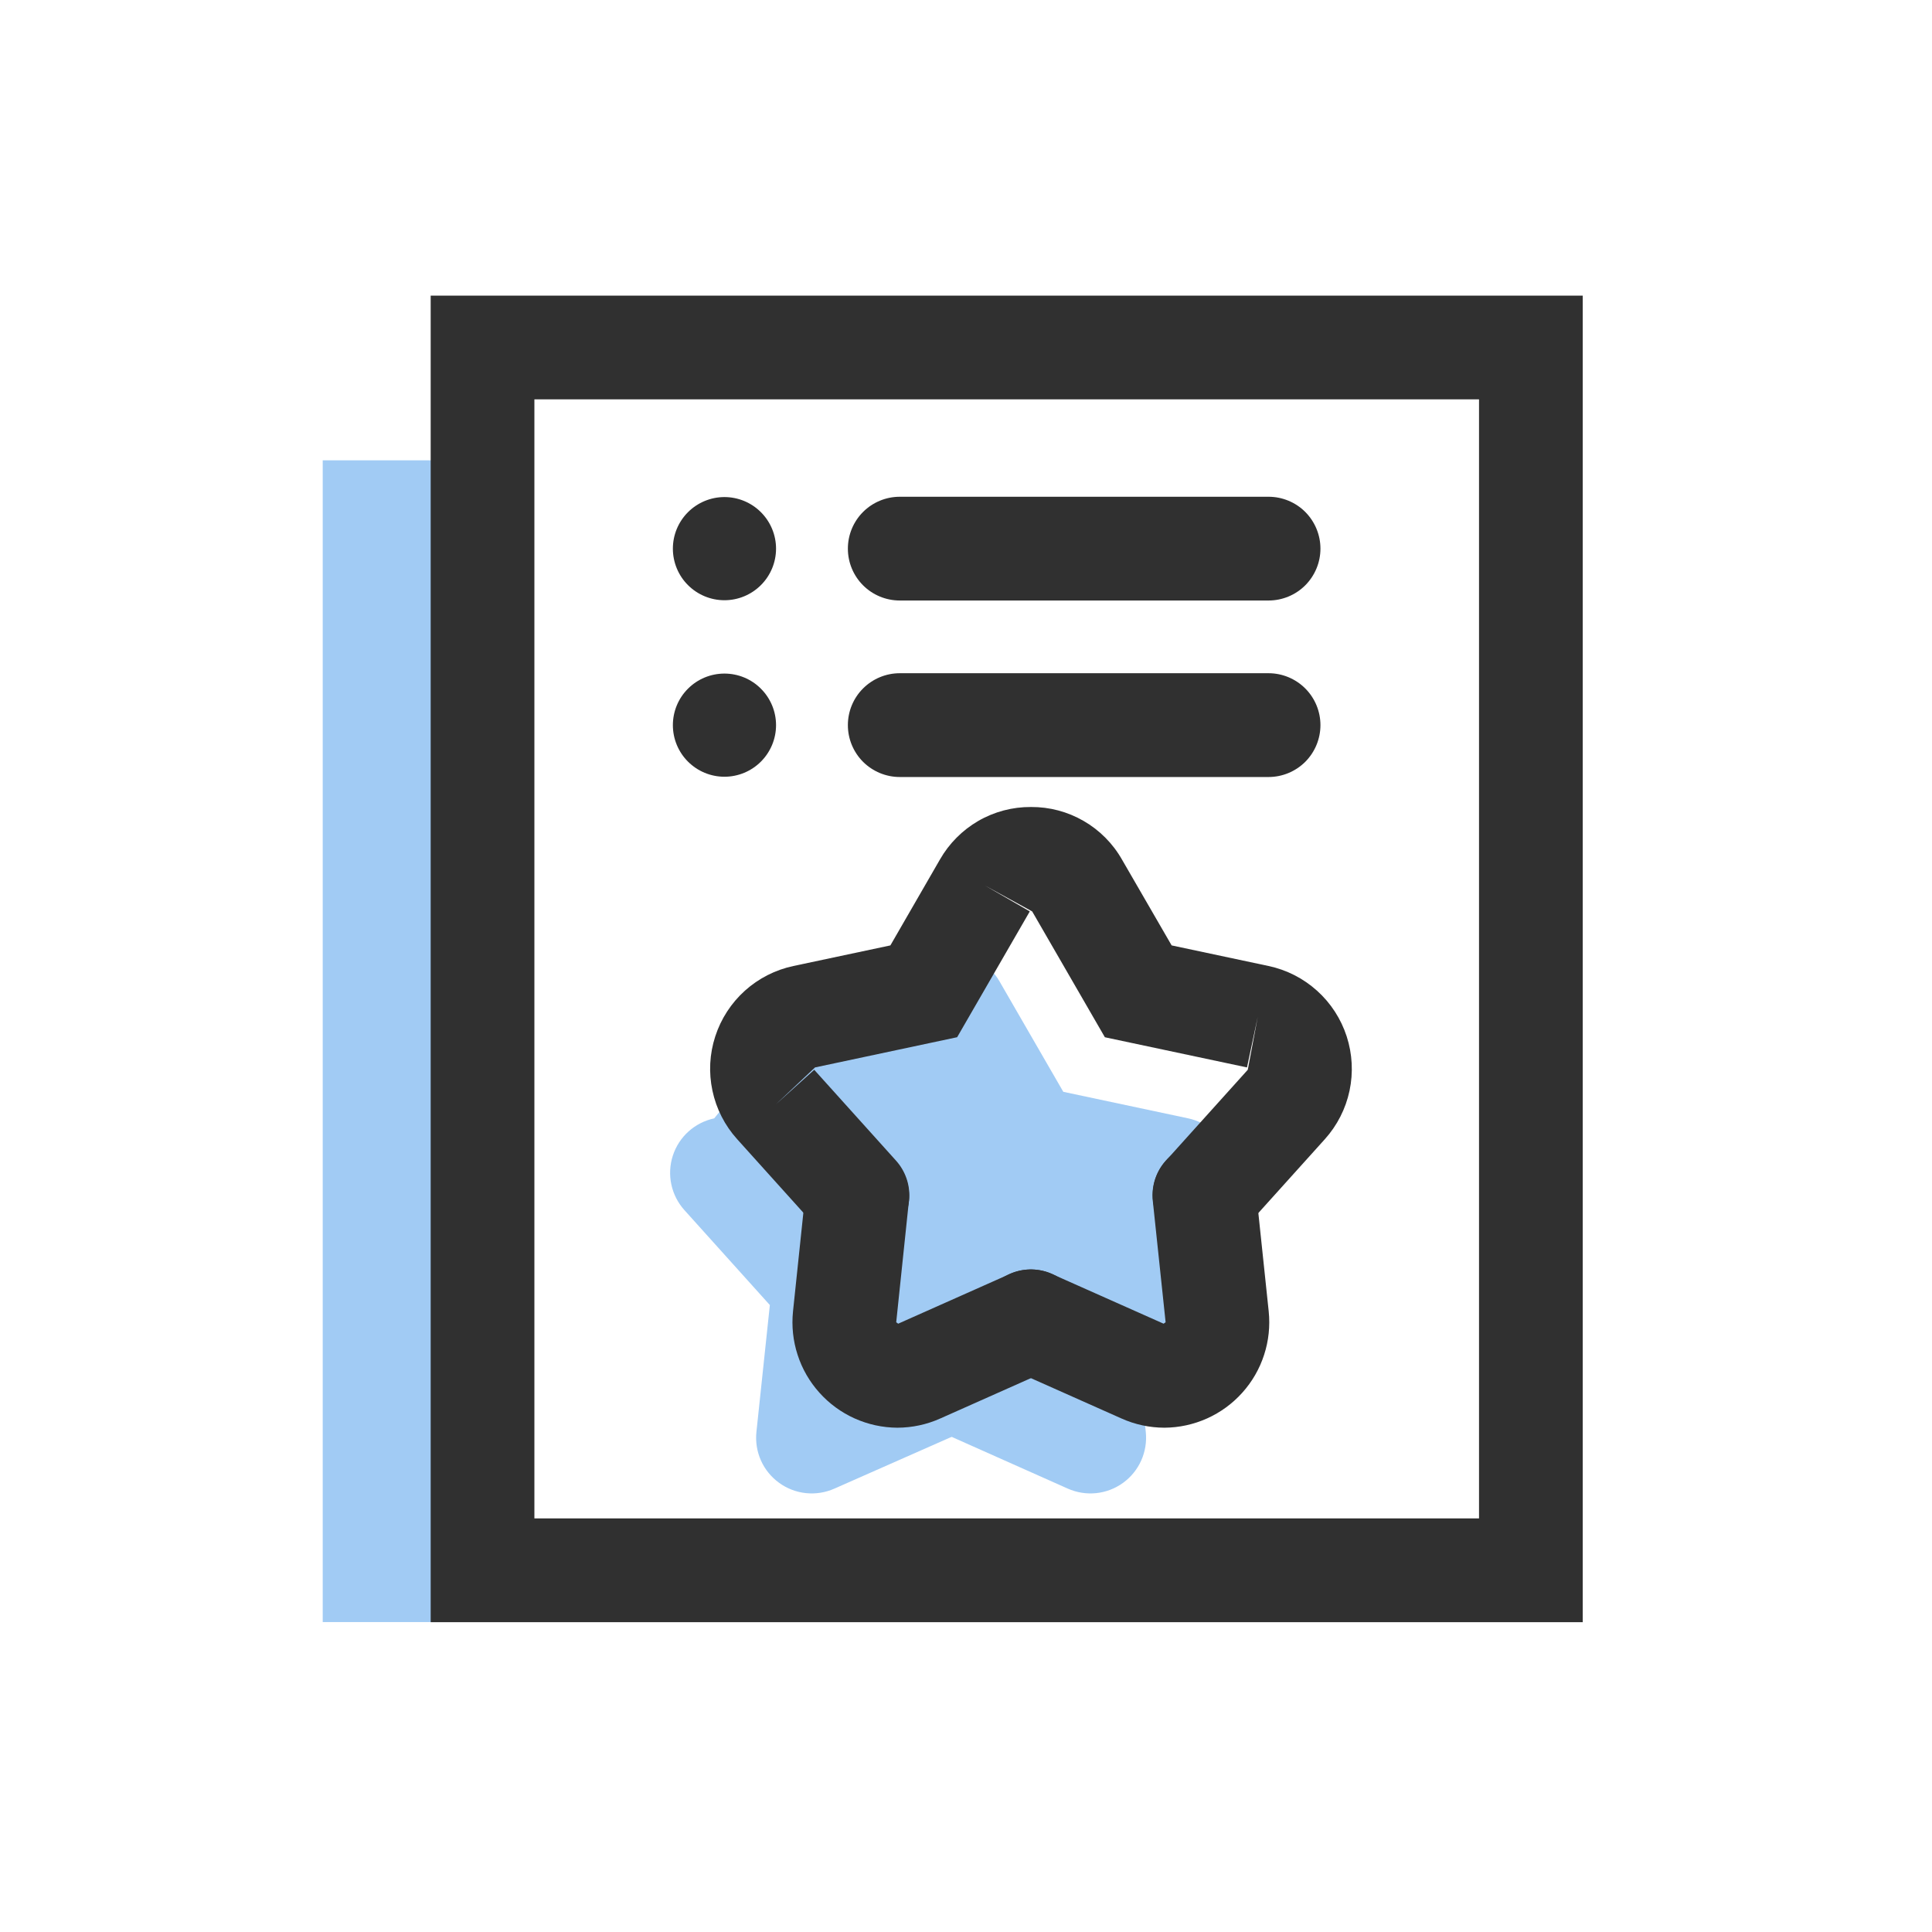
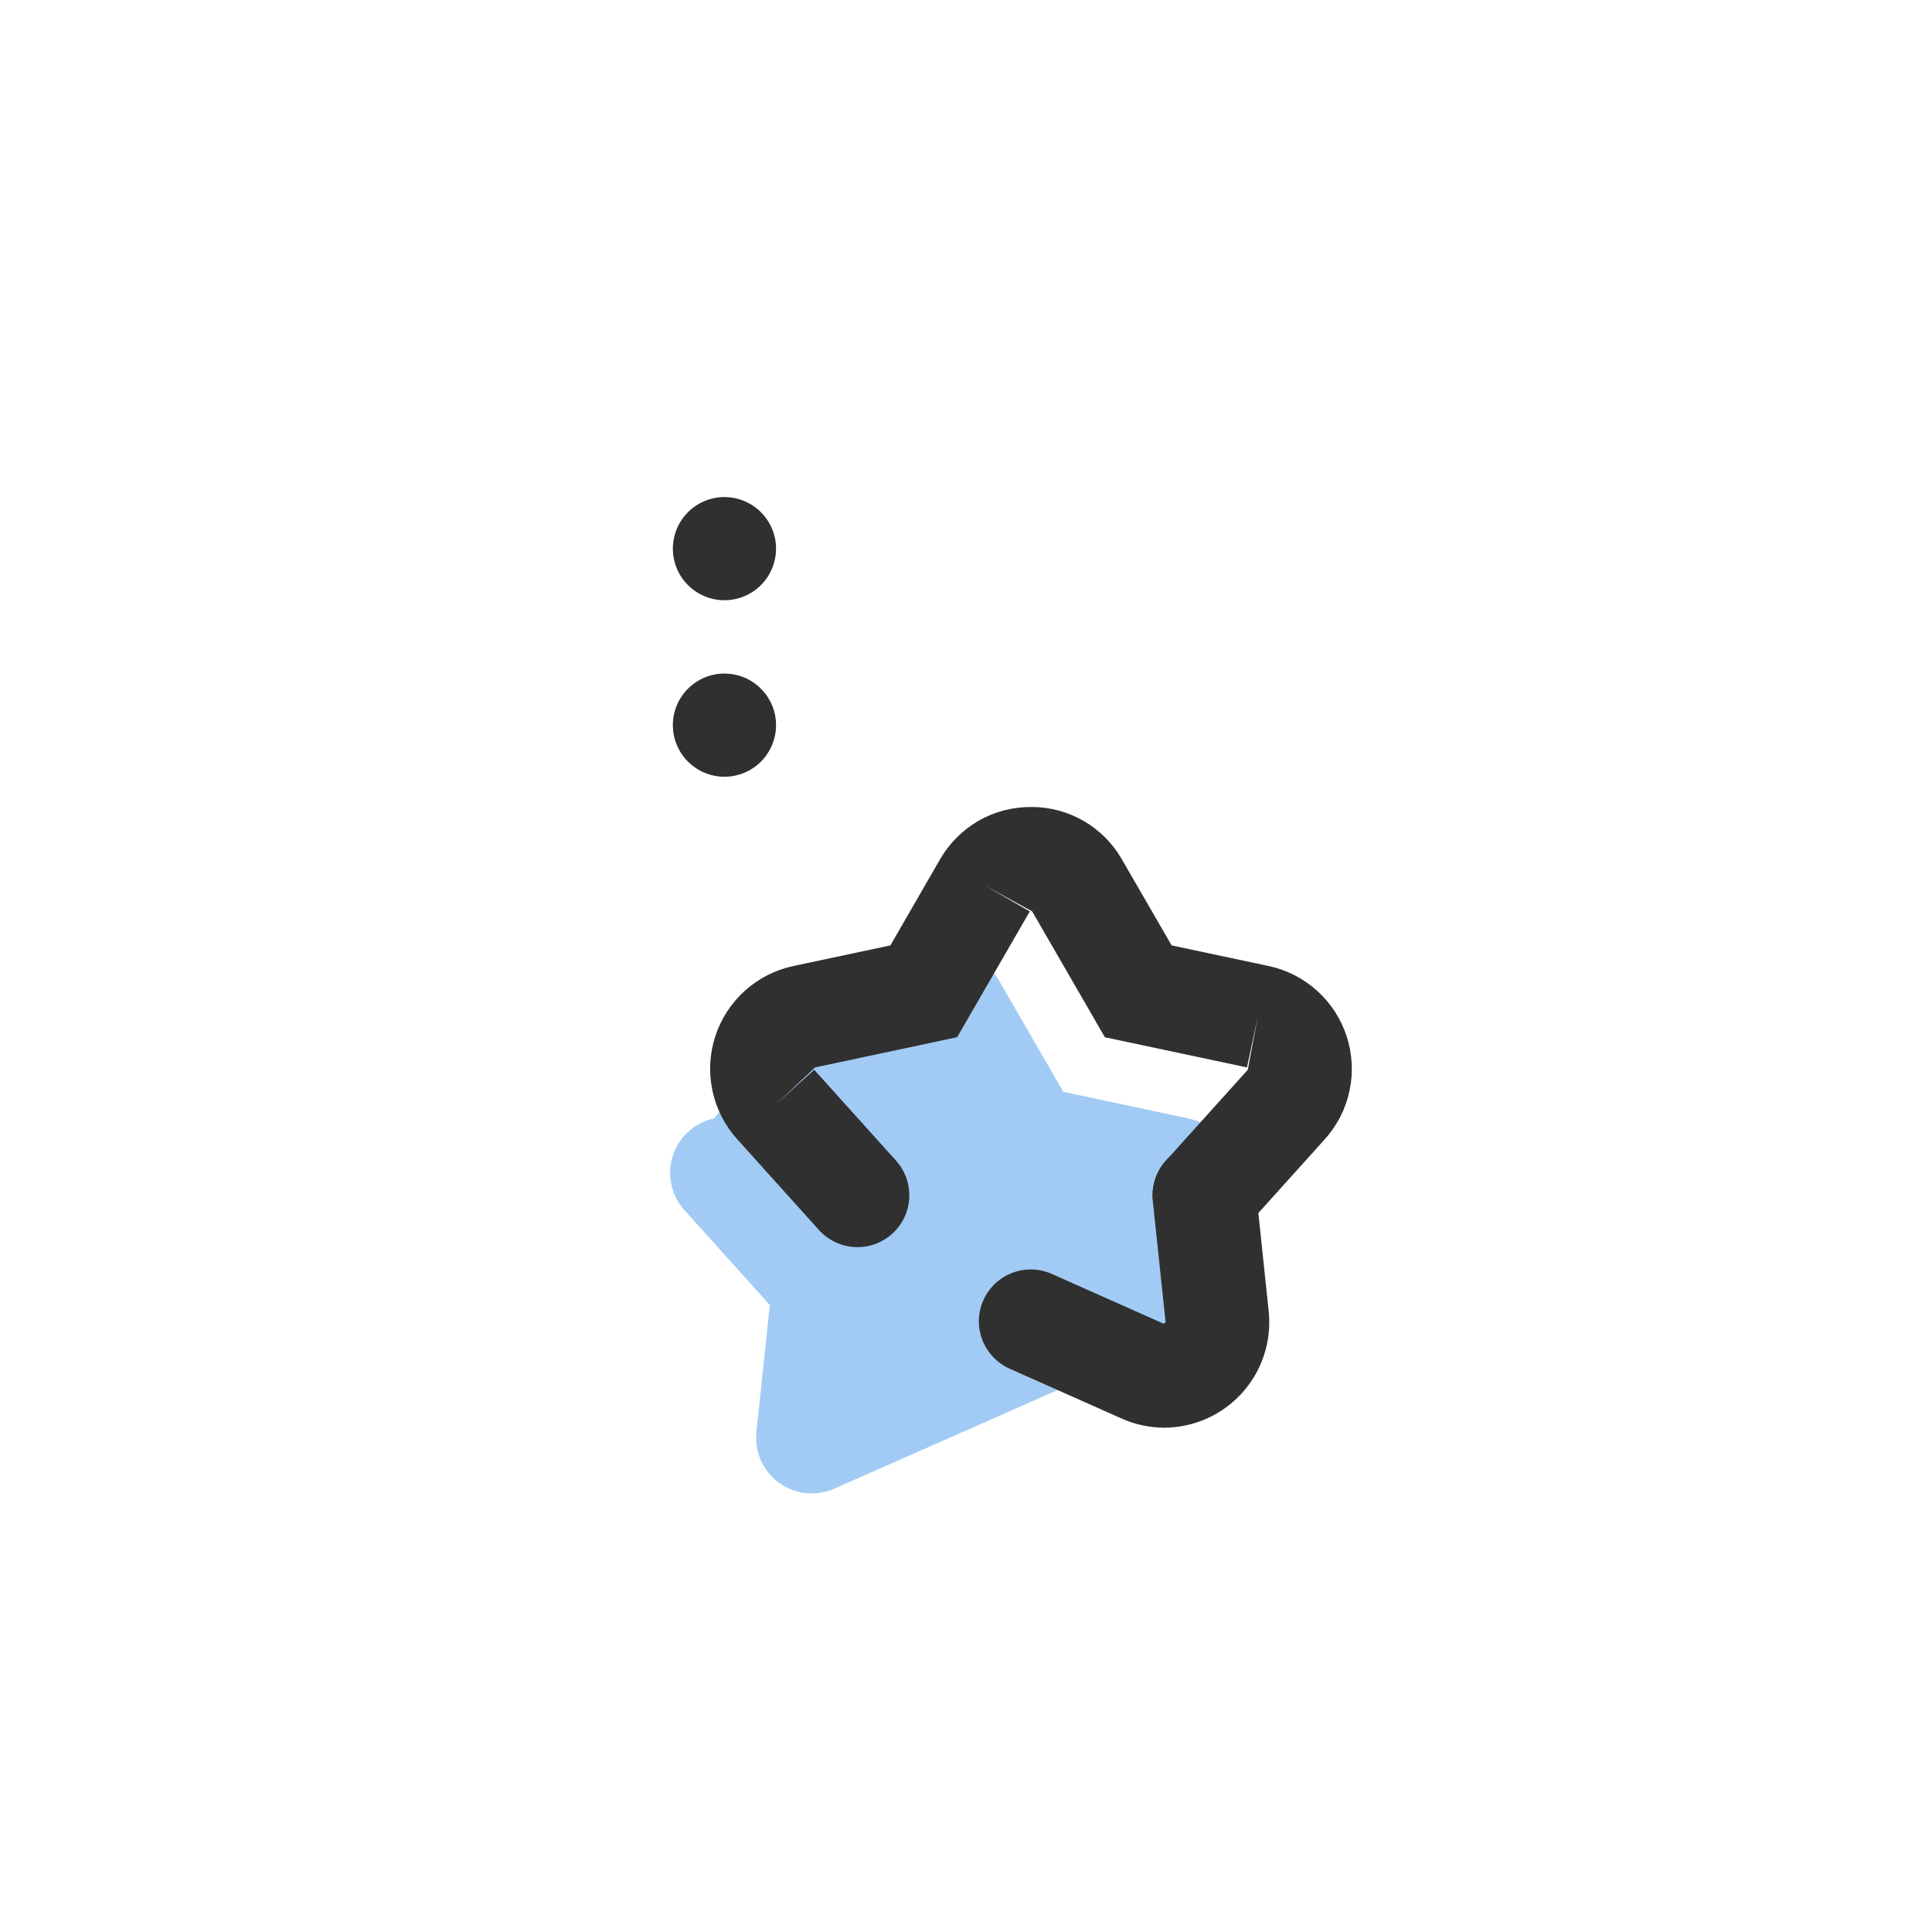
<svg xmlns="http://www.w3.org/2000/svg" width="50" height="50" viewBox="0 0 50 50" fill="none">
  <path d="M20.313 30.096L19.576 37.06C19.55 37.312 19.59 37.566 19.693 37.797C19.796 38.027 19.958 38.227 20.163 38.375C20.367 38.524 20.607 38.616 20.859 38.642C21.11 38.668 21.364 38.628 21.595 38.525L27.962 35.713" fill="#A1CBF4" />
-   <path d="M20.842 35.498L27.634 38.525C27.865 38.628 28.119 38.668 28.37 38.642C28.621 38.616 28.861 38.524 29.066 38.375C29.27 38.227 29.432 38.027 29.535 37.797C29.638 37.566 29.679 37.312 29.653 37.06L28.984 30.627" fill="#A1CBF4" />
  <path d="M30.798 34.641L31.522 31.317C31.691 31.129 31.808 30.9 31.861 30.653C31.914 30.405 31.9 30.148 31.822 29.908C31.744 29.667 31.604 29.451 31.416 29.282C31.228 29.113 30.998 28.996 30.751 28.943L27.518 28.256L25.865 25.394C25.739 25.175 25.557 24.993 25.338 24.866C25.119 24.74 24.87 24.673 24.617 24.673C24.364 24.673 24.116 24.74 23.897 24.866C23.678 24.993 23.496 25.175 23.369 25.394L19.75 27.385L18.484 28.943C18.236 28.996 18.007 29.113 17.819 29.282C17.631 29.451 17.491 29.667 17.413 29.908C17.335 30.148 17.321 30.405 17.374 30.653C17.427 30.9 17.543 31.129 17.712 31.317L19.922 33.773" fill="#A1CBF4" />
-   <path d="M23.223 36.949C22.842 36.947 22.466 36.865 22.118 36.709C21.771 36.553 21.46 36.326 21.206 36.042C20.951 35.759 20.759 35.425 20.642 35.063C20.524 34.701 20.484 34.318 20.523 33.939L20.853 30.794C20.896 30.445 21.075 30.126 21.35 29.907C21.625 29.688 21.976 29.586 22.326 29.623C22.676 29.66 22.997 29.832 23.221 30.104C23.445 30.376 23.553 30.724 23.523 31.075L23.194 34.22L23.245 34.257L26.134 32.971C26.296 32.899 26.469 32.859 26.646 32.854C26.822 32.849 26.998 32.879 27.163 32.942C27.328 33.005 27.479 33.1 27.607 33.221C27.735 33.343 27.838 33.488 27.91 33.65C27.982 33.811 28.021 33.985 28.026 34.161C28.03 34.338 28 34.514 27.936 34.678C27.872 34.843 27.777 34.994 27.655 35.121C27.533 35.249 27.387 35.352 27.226 35.423L24.337 36.709C23.986 36.867 23.607 36.948 23.223 36.949Z" fill="#303030" />
  <path d="M30.135 36.949C29.751 36.948 29.372 36.867 29.021 36.709L26.133 35.423C25.972 35.352 25.826 35.249 25.704 35.121C25.582 34.994 25.487 34.843 25.423 34.678C25.359 34.514 25.329 34.338 25.333 34.161C25.338 33.985 25.377 33.811 25.449 33.65C25.521 33.488 25.624 33.343 25.752 33.221C25.88 33.1 26.031 33.005 26.196 32.942C26.361 32.879 26.537 32.849 26.713 32.854C26.89 32.859 27.064 32.899 27.225 32.971L30.114 34.257L30.166 34.22L29.834 31.075C29.816 30.899 29.832 30.722 29.882 30.553C29.932 30.384 30.015 30.227 30.126 30.09C30.236 29.953 30.373 29.839 30.528 29.755C30.683 29.671 30.853 29.618 31.028 29.6C31.382 29.563 31.736 29.668 32.013 29.892C32.15 30.002 32.264 30.139 32.348 30.294C32.432 30.449 32.484 30.619 32.503 30.794L32.834 33.939C32.873 34.318 32.833 34.701 32.715 35.063C32.598 35.425 32.406 35.759 32.151 36.042C31.897 36.326 31.586 36.553 31.239 36.709C30.891 36.865 30.515 36.947 30.134 36.949H30.135Z" fill="#303030" />
  <path d="M31.172 32.275C30.913 32.275 30.659 32.2 30.442 32.058C30.224 31.917 30.053 31.716 29.947 31.479C29.842 31.242 29.808 30.98 29.848 30.724C29.889 30.468 30.003 30.229 30.176 30.036L32.292 27.686L32.551 26.312L32.272 27.625L28.594 26.844L26.713 23.588L25.488 22.916L26.651 23.587L24.771 26.843L21.093 27.625L20.075 28.584L21.072 27.686L23.188 30.036C23.426 30.3 23.55 30.648 23.531 31.004C23.513 31.359 23.354 31.693 23.089 31.931C22.825 32.169 22.477 32.292 22.121 32.274C21.766 32.255 21.432 32.096 21.194 31.832L19.078 29.482C18.758 29.128 18.537 28.695 18.438 28.227C18.338 27.76 18.363 27.275 18.511 26.821C18.659 26.366 18.923 25.959 19.278 25.639C19.633 25.32 20.066 25.099 20.534 25L23.043 24.467L24.325 22.245C24.562 21.83 24.905 21.485 25.319 21.245C25.733 21.006 26.203 20.882 26.682 20.885C27.16 20.882 27.63 21.006 28.044 21.246C28.458 21.485 28.801 21.83 29.037 22.246L30.322 24.467L32.83 25C33.297 25.099 33.73 25.32 34.085 25.64C34.44 25.959 34.704 26.366 34.852 26.821C34.999 27.275 35.025 27.76 34.926 28.227C34.827 28.695 34.606 29.127 34.287 29.482L32.17 31.832C32.044 31.972 31.89 32.084 31.718 32.16C31.546 32.236 31.36 32.276 31.172 32.275Z" fill="#303030" />
  <path d="M17.414 14.199C17.414 14.553 17.554 14.893 17.805 15.143C18.055 15.393 18.395 15.534 18.748 15.534C19.103 15.534 19.442 15.393 19.692 15.143C19.943 14.893 20.084 14.553 20.084 14.199C20.084 13.845 19.943 13.506 19.692 13.255C19.442 13.005 19.103 12.864 18.748 12.864C18.395 12.864 18.055 13.005 17.805 13.255C17.554 13.506 17.414 13.845 17.414 14.199Z" fill="#303030" />
-   <path d="M32.83 15.541H23.286C22.93 15.541 22.588 15.4 22.336 15.148C22.084 14.896 21.943 14.555 21.943 14.199C21.943 13.843 22.084 13.501 22.336 13.249C22.588 12.997 22.93 12.856 23.286 12.856H32.83C33.186 12.856 33.528 12.997 33.78 13.249C34.031 13.501 34.173 13.843 34.173 14.199C34.173 14.555 34.031 14.896 33.78 15.148C33.528 15.4 33.186 15.541 32.83 15.541Z" fill="#303030" />
  <path d="M17.414 18.767C17.414 19.121 17.554 19.46 17.805 19.711C18.055 19.961 18.395 20.102 18.748 20.102C19.103 20.102 19.442 19.961 19.692 19.711C19.943 19.46 20.084 19.121 20.084 18.767C20.084 18.413 19.943 18.073 19.692 17.823C19.442 17.572 19.103 17.432 18.748 17.432C18.395 17.432 18.055 17.572 17.805 17.823C17.554 18.073 17.414 18.413 17.414 18.767Z" fill="#303030" />
-   <path d="M32.83 20.109H23.286C22.93 20.109 22.588 19.967 22.336 19.716C22.084 19.464 21.943 19.122 21.943 18.766C21.943 18.41 22.084 18.068 22.336 17.817C22.588 17.565 22.93 17.423 23.286 17.423H32.83C33.186 17.423 33.528 17.565 33.78 17.817C34.031 18.068 34.173 18.41 34.173 18.766C34.173 19.122 34.031 19.464 33.78 19.716C33.528 19.967 33.186 20.109 32.83 20.109Z" fill="#303030" />
-   <path d="M8.352 11.913H13.807V41.979H8.352V11.913Z" fill="#A1CBF4" />
-   <path d="M40.961 41.982H11.146V7.651H40.961V41.982ZM13.83 39.296H38.277V10.335H13.83V39.296Z" fill="#303030" />
+   <path d="M8.352 11.913H13.807V41.979V11.913Z" fill="#A1CBF4" />
</svg>